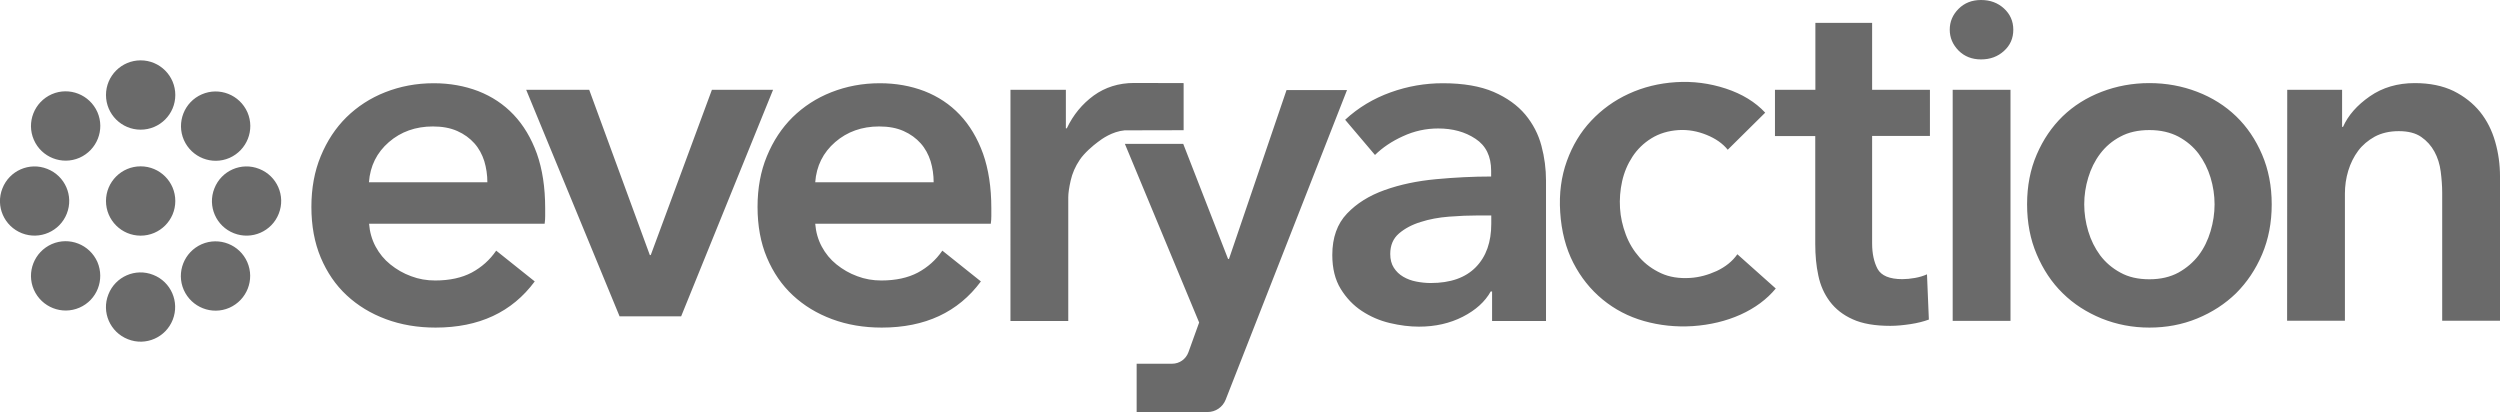
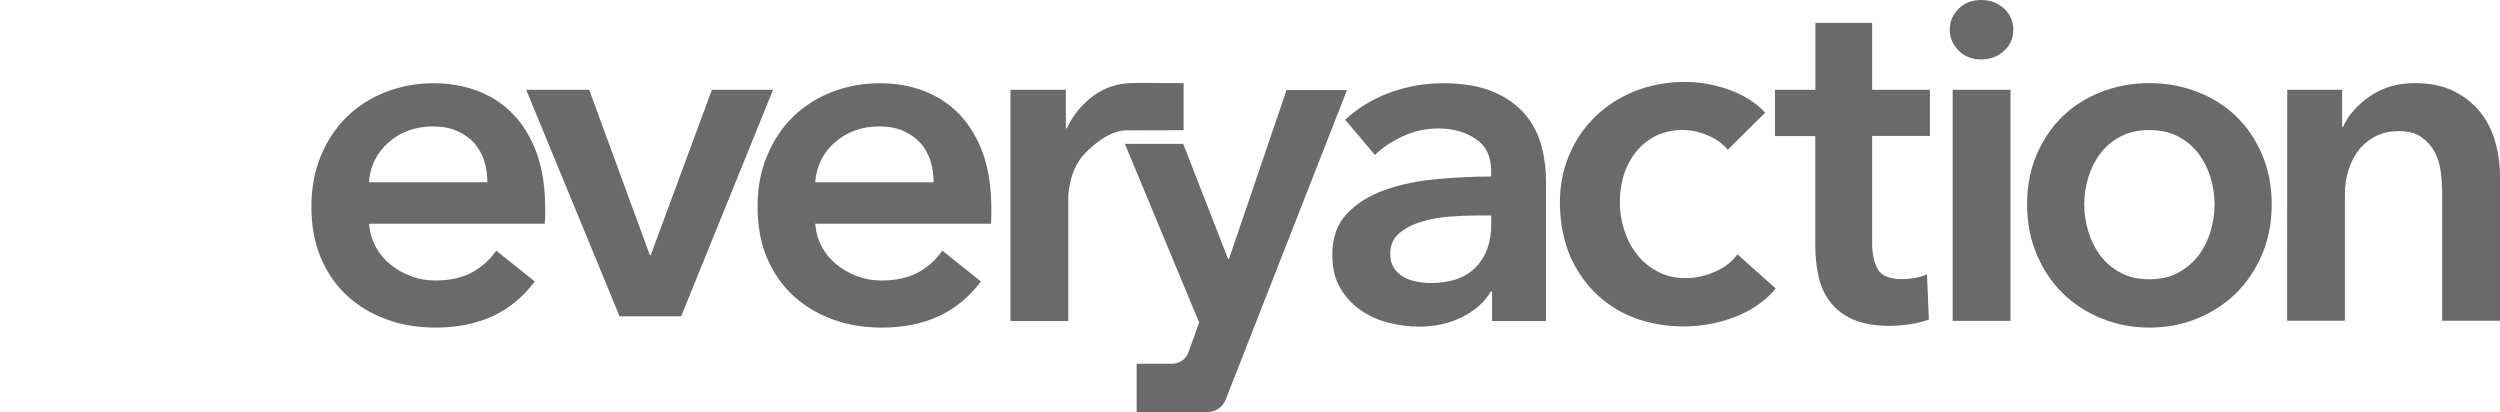
<svg xmlns="http://www.w3.org/2000/svg" version="1.1" id="Layer_1" x="0px" y="0px" viewBox="0 0 1868.2 307.9" style="enable-background:new 0 0 1868.2 307.9;" xml:space="preserve">
  <style type="text/css">
	.st0{fill:#6a6a6a;}
	.st1{fill:#6a6a6a;}
</style>
-   <path id="mark" class="st0" d="M105.1,124.3c14.3,0,25.9,11.6,25.9,25.9s-11.6,25.9-25.9,25.9s-25.9-11.6-25.9-25.9  S90.8,124.3,105.1,124.3z M105.1,45.1c14.3,0,25.9,11.6,25.9,25.9s-11.6,25.9-25.9,25.9S79.2,85.3,79.2,71S90.8,45.1,105.1,45.1z   M25.3,104.5c-5.7-13.1,0.3-28.3,13.4-34.1c13.1-5.7,28.3,0.3,34.1,13.4c5.7,13.1-0.3,28.3-13.4,34.1  C46.3,123.6,31,117.6,25.3,104.5z M16.4,174.3c-13.3-5.2-19.9-20.2-14.6-33.5C7,127.5,22,120.9,35.3,126.2  c13.3,5.2,19.9,20.2,14.6,33.5C44.7,172.9,29.7,179.5,16.4,174.3z M59.4,229.9c-13.1,5.7-28.3-0.3-34.1-13.4  c-5.7-13.1,0.3-28.3,13.4-34.1c13.1-5.7,28.3,0.3,34.1,13.4C78.4,209,72.5,224.2,59.4,229.9z M129.1,238.9  c-5.2,13.3-20.2,19.9-33.5,14.6C82.3,248.3,75.7,233.3,81,220c5.2-13.3,20.2-19.9,33.5-14.6C127.8,210.6,134.3,225.6,129.1,238.9z   M184.8,195.9c5.7,13.1-0.3,28.3-13.4,34.1c-13.1,5.7-28.3-0.3-34.1-13.4c-5.7-13.1,0.3-28.3,13.4-34.1  C163.8,176.8,179.1,182.8,184.8,195.9z M193.7,126.2c13.3,5.2,19.9,20.2,14.6,33.5c-5.2,13.3-20.2,19.8-33.5,14.6  s-19.9-20.2-14.6-33.5C165.4,127.5,180.4,120.9,193.7,126.2z M150.8,70.5c13.1-5.7,28.3,0.3,34.1,13.4c5.7,13.1-0.3,28.3-13.4,34.1  c-13.1,5.7-28.3-0.3-34.1-13.4C131.7,91.5,137.7,76.2,150.8,70.5z" />
  <path id="everyaction" class="st1" d="M407.4,155.6c0,1.9,0,3.8,0,5.8c0,1.9-0.1,3.8-0.4,5.8H275.8c0.5,6.2,2.1,11.9,4.9,17.1  c2.8,5.2,6.4,9.6,11,13.3s9.7,6.7,15.5,8.8c5.8,2.2,11.7,3.2,18,3.2c10.8,0,19.9-2,27.3-5.9c7.4-4,13.5-9.4,18.3-16.4l28.8,23  c-17,23-41.7,34.5-74.1,34.5c-13.4,0-25.8-2.1-37.1-6.3c-11.3-4.2-21-10.1-29.3-17.8c-8.3-7.7-14.7-17.1-19.4-28.2  c-4.7-11.2-7-23.8-7-37.9c0-13.9,2.3-26.6,7-37.9c4.7-11.4,11.1-21.1,19.2-29.1c8.2-8,17.8-14.3,29-18.7c11.2-4.4,23.2-6.7,36.2-6.7  c12,0,23.1,2,33.3,5.9c10.2,4,19,9.8,26.4,17.6s13.2,17.5,17.4,29.1C405.3,126.4,407.4,140,407.4,155.6z M364.2,136.2  c0-5.5-0.8-10.8-2.3-15.8c-1.6-5-4-9.5-7.4-13.3s-7.6-6.9-12.8-9.2c-5.2-2.3-11.2-3.4-18.2-3.4c-12.9,0-23.9,3.9-32.9,11.7  s-14,17.8-14.9,30H364.2z M393.2,67.1h47.1l45.3,123.5h0.7L532,67.1h45.7L509,236.4h-46L393.2,67.1z M740.8,155.6c0,1.9,0,3.8,0,5.8  c0,1.9-0.1,3.8-0.4,5.8H609.2c0.5,6.2,2.1,11.9,4.9,17.1c2.8,5.2,6.4,9.6,11,13.3s9.7,6.7,15.5,8.8c5.8,2.2,11.7,3.2,18,3.2  c10.8,0,19.9-2,27.3-5.9c7.4-4,13.5-9.4,18.3-16.4l28.8,23c-17,23-41.7,34.5-74.1,34.5c-13.4,0-25.8-2.1-37.1-6.3  c-11.3-4.2-21-10.1-29.3-17.8c-8.3-7.7-14.7-17.1-19.4-28.2s-7-23.8-7-37.9c0-13.9,2.3-26.6,7-37.9c4.7-11.4,11.1-21.1,19.2-29.1  c8.2-8,17.8-14.3,29-18.7c11.2-4.4,23.2-6.7,36.2-6.7c12,0,23.1,2,33.3,5.9c10.2,4,19,9.8,26.4,17.6s13.2,17.5,17.4,29.1  C738.7,126.4,740.8,140,740.8,155.6z M697.7,136.2c0-5.5-0.8-10.8-2.3-15.8c-1.6-5-4-9.5-7.4-13.3s-7.6-6.9-12.8-9.2  S664,94.5,657,94.5c-12.9,0-23.9,3.9-32.9,11.7s-14,17.8-14.9,30H697.7z M1115.1,217.8h-1.1c-4.3,7.7-11.3,14-20.9,18.9  s-20.5,7.4-32.7,7.4c-7,0-14.2-0.9-21.8-2.7s-14.5-4.8-20.9-9s-11.6-9.7-15.8-16.5c-4.2-6.8-6.3-15.3-6.3-25.4  c0-12.9,3.7-23.3,11-30.9c7.3-7.7,16.7-13.5,28.2-17.6s24.3-6.8,38.3-8.1s27.8-2,41.2-2v-4.3c0-10.8-3.9-18.8-11.7-23.9  c-7.8-5.2-17.1-7.7-27.9-7.7c-9.1,0-17.9,1.9-26.3,5.8c-8.4,3.8-15.3,8.5-20.9,14l-22.3-26.3c9.8-9.1,21.2-15.9,34-20.5  s25.8-6.8,39-6.8c15.3,0,28,2.2,38,6.5c9.9,4.3,17.8,10,23.6,16.9c5.8,7,9.8,14.7,12.1,23.4c2.3,8.6,3.4,17.3,3.4,25.9v105H1115  v-22.1H1115.1z M1114.4,161h-9.7c-7,0-14.3,0.3-21.9,0.9c-7.7,0.6-14.7,1.9-21.2,4c-6.5,2-11.9,4.9-16.2,8.6  c-4.3,3.7-6.5,8.8-6.5,15.3c0,4.1,0.9,7.5,2.7,10.3c1.8,2.8,4.1,5,7,6.7s6.1,2.9,9.7,3.6c3.6,0.7,7.2,1.1,10.8,1.1  c14.9,0,26.1-4,33.8-11.9c7.7-7.9,11.5-18.7,11.5-32.4L1114.4,161L1114.4,161z M1291.1,111.9c-3.7-4.6-8.9-8.3-15.8-11.1  s-13.8-4-20.8-3.6c-7.9,0.5-14.7,2.6-20.5,6.2c-5.8,3.6-10.5,8.2-14.1,13.7s-6.2,11.6-7.7,18.3s-2,13.4-1.6,20.1  c0.4,6.7,1.9,13.3,4.3,19.7c2.4,6.5,5.9,12.2,10.3,17.2s9.8,8.9,16.1,11.8s13.5,4,21.7,3.5c6.7-0.4,13.3-2.2,19.9-5.2  c6.5-3.1,11.7-7.2,15.4-12.5l28.7,25.6c-6.7,8.1-15.5,14.6-26.3,19.5c-10.9,4.9-22.8,7.7-35.7,8.6c-12.7,0.8-24.8-0.5-36.5-3.8  c-11.6-3.3-21.9-8.7-30.9-16.1s-16.3-16.5-21.9-27.4s-8.9-23.6-9.8-37.9c-0.9-13.9,0.8-26.6,5-38.2c4.2-11.6,10.2-21.6,18.1-30  s17.2-15.2,28.1-20.2s22.6-7.9,35.3-8.7c12.7-0.8,25.1,0.8,37.3,4.8c12.1,4,22,10,29.4,18L1291.1,111.9z M1326.4,101.6V67.1h30.2  v-50h42.4v50h43.2v34.5H1399v80.3c0,7.7,1.4,14,4.1,19.1c2.8,5,8.9,7.6,18.5,7.6c2.9,0,6-0.3,9.4-0.9s6.3-1.5,9-2.7l1.4,33.8  c-3.8,1.4-8.4,2.6-13.7,3.4c-5.3,0.8-10.3,1.3-15.1,1.3c-11.5,0-20.9-1.6-28.1-4.9c-7.2-3.2-12.9-7.7-17.1-13.3  c-4.2-5.6-7.1-12.1-8.6-19.4c-1.6-7.3-2.3-15.2-2.3-23.6v-80.6h-30.1V101.6z M1459.2,67.1h43.2v172.7h-43.2V67.1z M1457,22.2  c0-6,2.2-11.2,6.6-15.6s10-6.6,16.8-6.6s12.5,2.1,17.1,6.3s7,9.5,7,15.9s-2.3,11.7-7,15.9c-4.6,4.2-10.3,6.3-17.1,6.3  s-12.4-2.2-16.8-6.6C1459.2,33.3,1457,28.1,1457,22.2z M884.2,107.5l33.5,86h0.7l43-126.2h45.2l-90.7,231.4  c-2.2,5.6-7.6,9.2-13.5,9.2h-53v-36.1h26.5c5.5,0,10.3-3.4,12.2-8.6l8-22.2l-55.5-133.5H884.2z M1514.8,152.7  c0-13.7,2.4-26.1,7.2-37.2c4.8-11.2,11.3-20.7,19.4-28.6c8.2-7.9,17.9-14,29.1-18.3s23.1-6.5,35.7-6.5s24.5,2.2,35.7,6.5  s20.9,10.4,29.1,18.3s14.6,17.4,19.4,28.6c4.8,11.2,7.2,23.6,7.2,37.2c0,13.7-2.4,26.1-7.2,37.4c-4.8,11.3-11.3,20.9-19.4,29  c-8.2,8-17.9,14.3-29.1,18.9s-23.1,6.8-35.7,6.8s-24.5-2.3-35.7-6.8c-11.2-4.6-20.9-10.8-29.1-18.9c-8.2-8-14.6-17.7-19.4-29  C1517.2,178.9,1514.8,166.4,1514.8,152.7z M1557.5,152.7c0,6.7,1,13.4,3,20.1c2,6.7,5,12.7,8.9,18c4,5.3,9,9.6,15.1,12.9  c6.1,3.4,13.3,5,21.7,5s15.6-1.7,21.7-5c6.1-3.4,11.1-7.7,15.1-12.9c4-5.3,6.9-11.3,8.9-18s3-13.4,3-20.1c0-6.7-1-13.4-3-20  s-5-12.5-8.9-17.8c-4-5.3-9-9.5-15.1-12.8c-6.1-3.2-13.3-4.9-21.7-4.9s-15.6,1.6-21.7,4.9c-6.1,3.2-11.1,7.5-15.1,12.8  s-6.9,11.2-8.9,17.8S1557.5,146,1557.5,152.7z M1709.2,67.1h41v27.7h0.7c3.8-8.6,10.5-16.2,20-22.8c9.5-6.6,20.7-9.9,33.6-9.9  c11.3,0,20.9,2,29,5.9c8,4,14.6,9.2,19.8,15.6c5.2,6.5,8.9,13.9,11.3,22.3c2.4,8.4,3.6,17,3.6,25.9v107.9H1825V144  c0-5-0.4-10.3-1.1-15.8s-2.3-10.5-4.7-14.9c-2.4-4.4-5.7-8.1-9.9-11c-4.2-2.9-9.8-4.3-16.7-4.3c-7,0-12.9,1.4-18,4.1  c-5,2.8-9.2,6.3-12.4,10.6c-3.2,4.3-5.7,9.3-7.4,14.9c-1.7,5.6-2.5,11.3-2.5,17.1v95h-43.2L1709.2,67.1L1709.2,67.1z M884.5,62.1  v35.2l-44.1,0.1c-9.4,0.9-17,6.4-20.1,8.8c-3.4,2.5-10,8.1-13.4,13.2c-3.4,5-5.6,10.2-6.8,15.5s-1.8,9.5-1.8,12.6v92.4h-43.2V67.1  h41.4v28.8h0.7c4.8-10.1,11.5-18.2,20.1-24.5c8.6-6.2,18.7-9.4,30.2-9.4L884.5,62.1z" />
</svg>